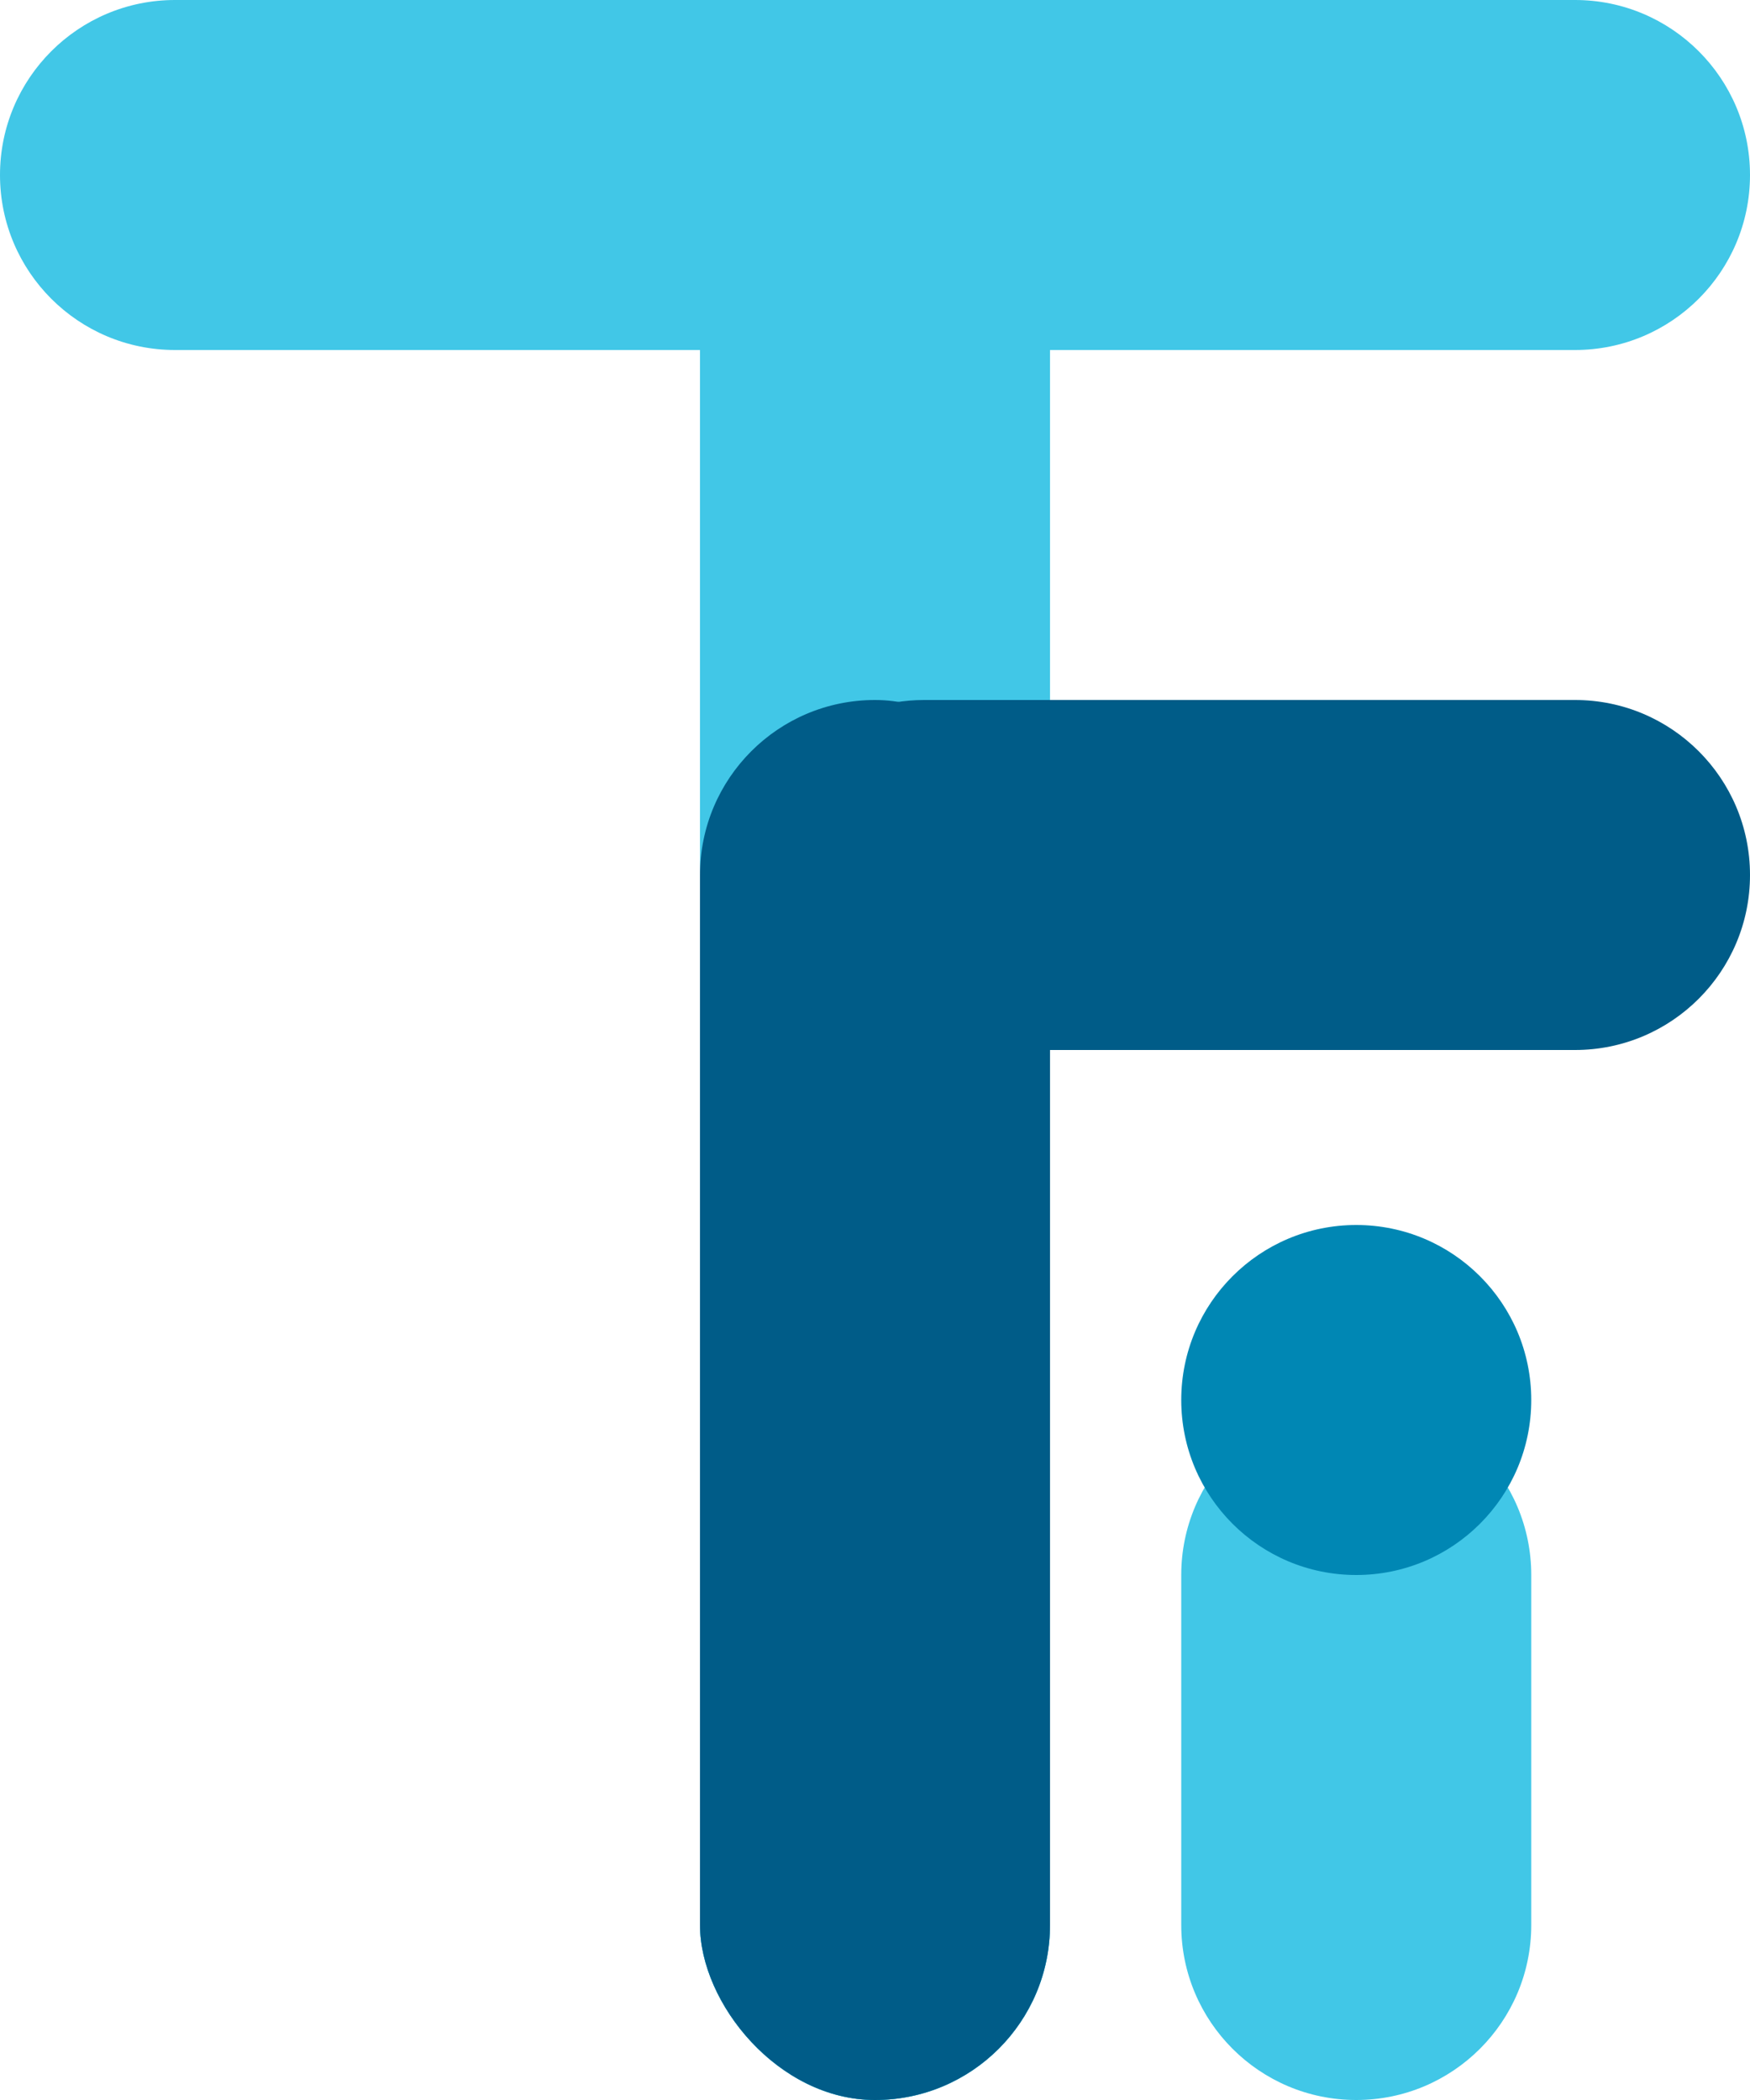
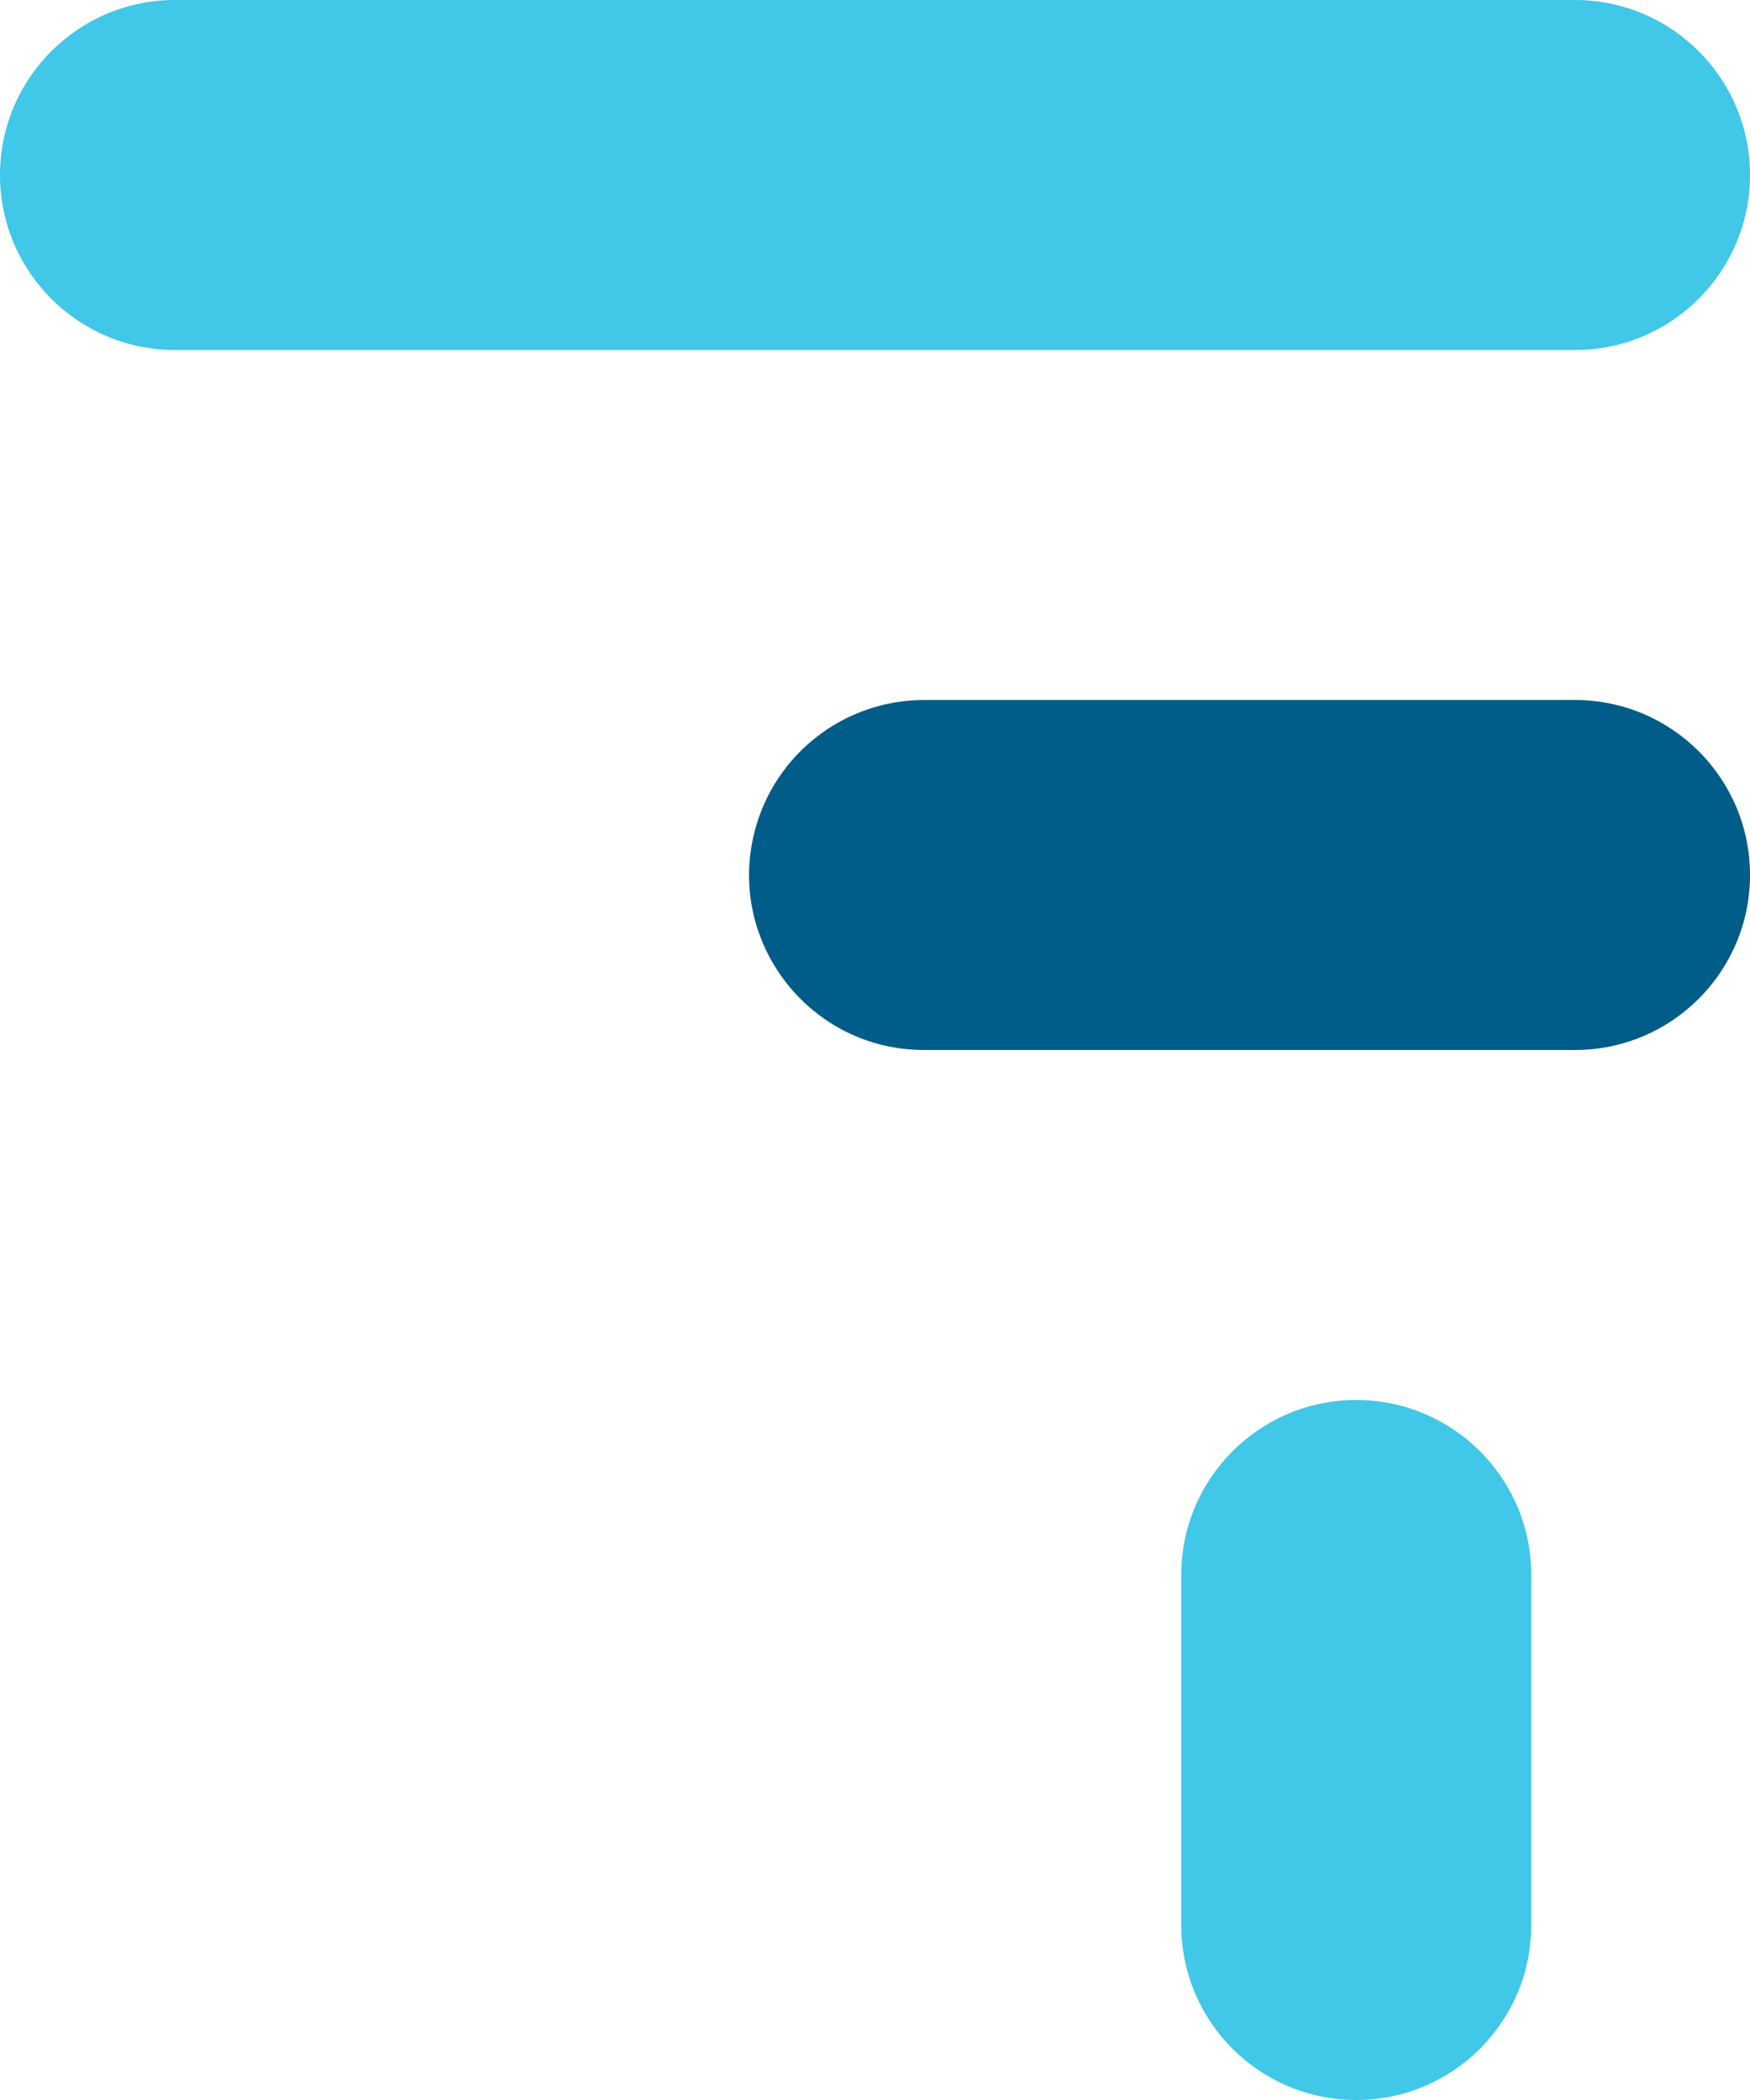
<svg xmlns="http://www.w3.org/2000/svg" width="40" height="48" viewBox="0 0 40 48" fill="none">
  <path d="M27 36C27 33.791 28.791 32 31 32C33.209 32 35 33.791 35 36V44C35 46.209 33.209 48 31 48C28.791 48 27 46.209 27 44V36Z" fill="#41C7E7" />
-   <rect x="16" y="16" width="8" height="32" rx="4" fill="#25BFE3" />
-   <rect x="16" width="8" height="48" rx="4" fill="#41C7E7" />
-   <rect x="16" y="16" width="8" height="32" rx="4" fill="#005C88" />
  <path d="M0 4C0 1.791 1.791 0 4 0H36C38.209 0 40 1.791 40 4C40 6.209 38.209 8 36 8H4C1.791 8 0 6.209 0 4Z" fill="#41C7E7" />
  <path d="M17.242 19.03C17.688 17.249 19.288 16 21.123 16H36C38.209 16 40 17.791 40 20C40 22.209 38.209 24 36 24H21.123C18.521 24 16.611 21.554 17.242 19.03Z" fill="#005C88" />
-   <circle cx="31" cy="32" r="4" fill="#0087B4" />
</svg>